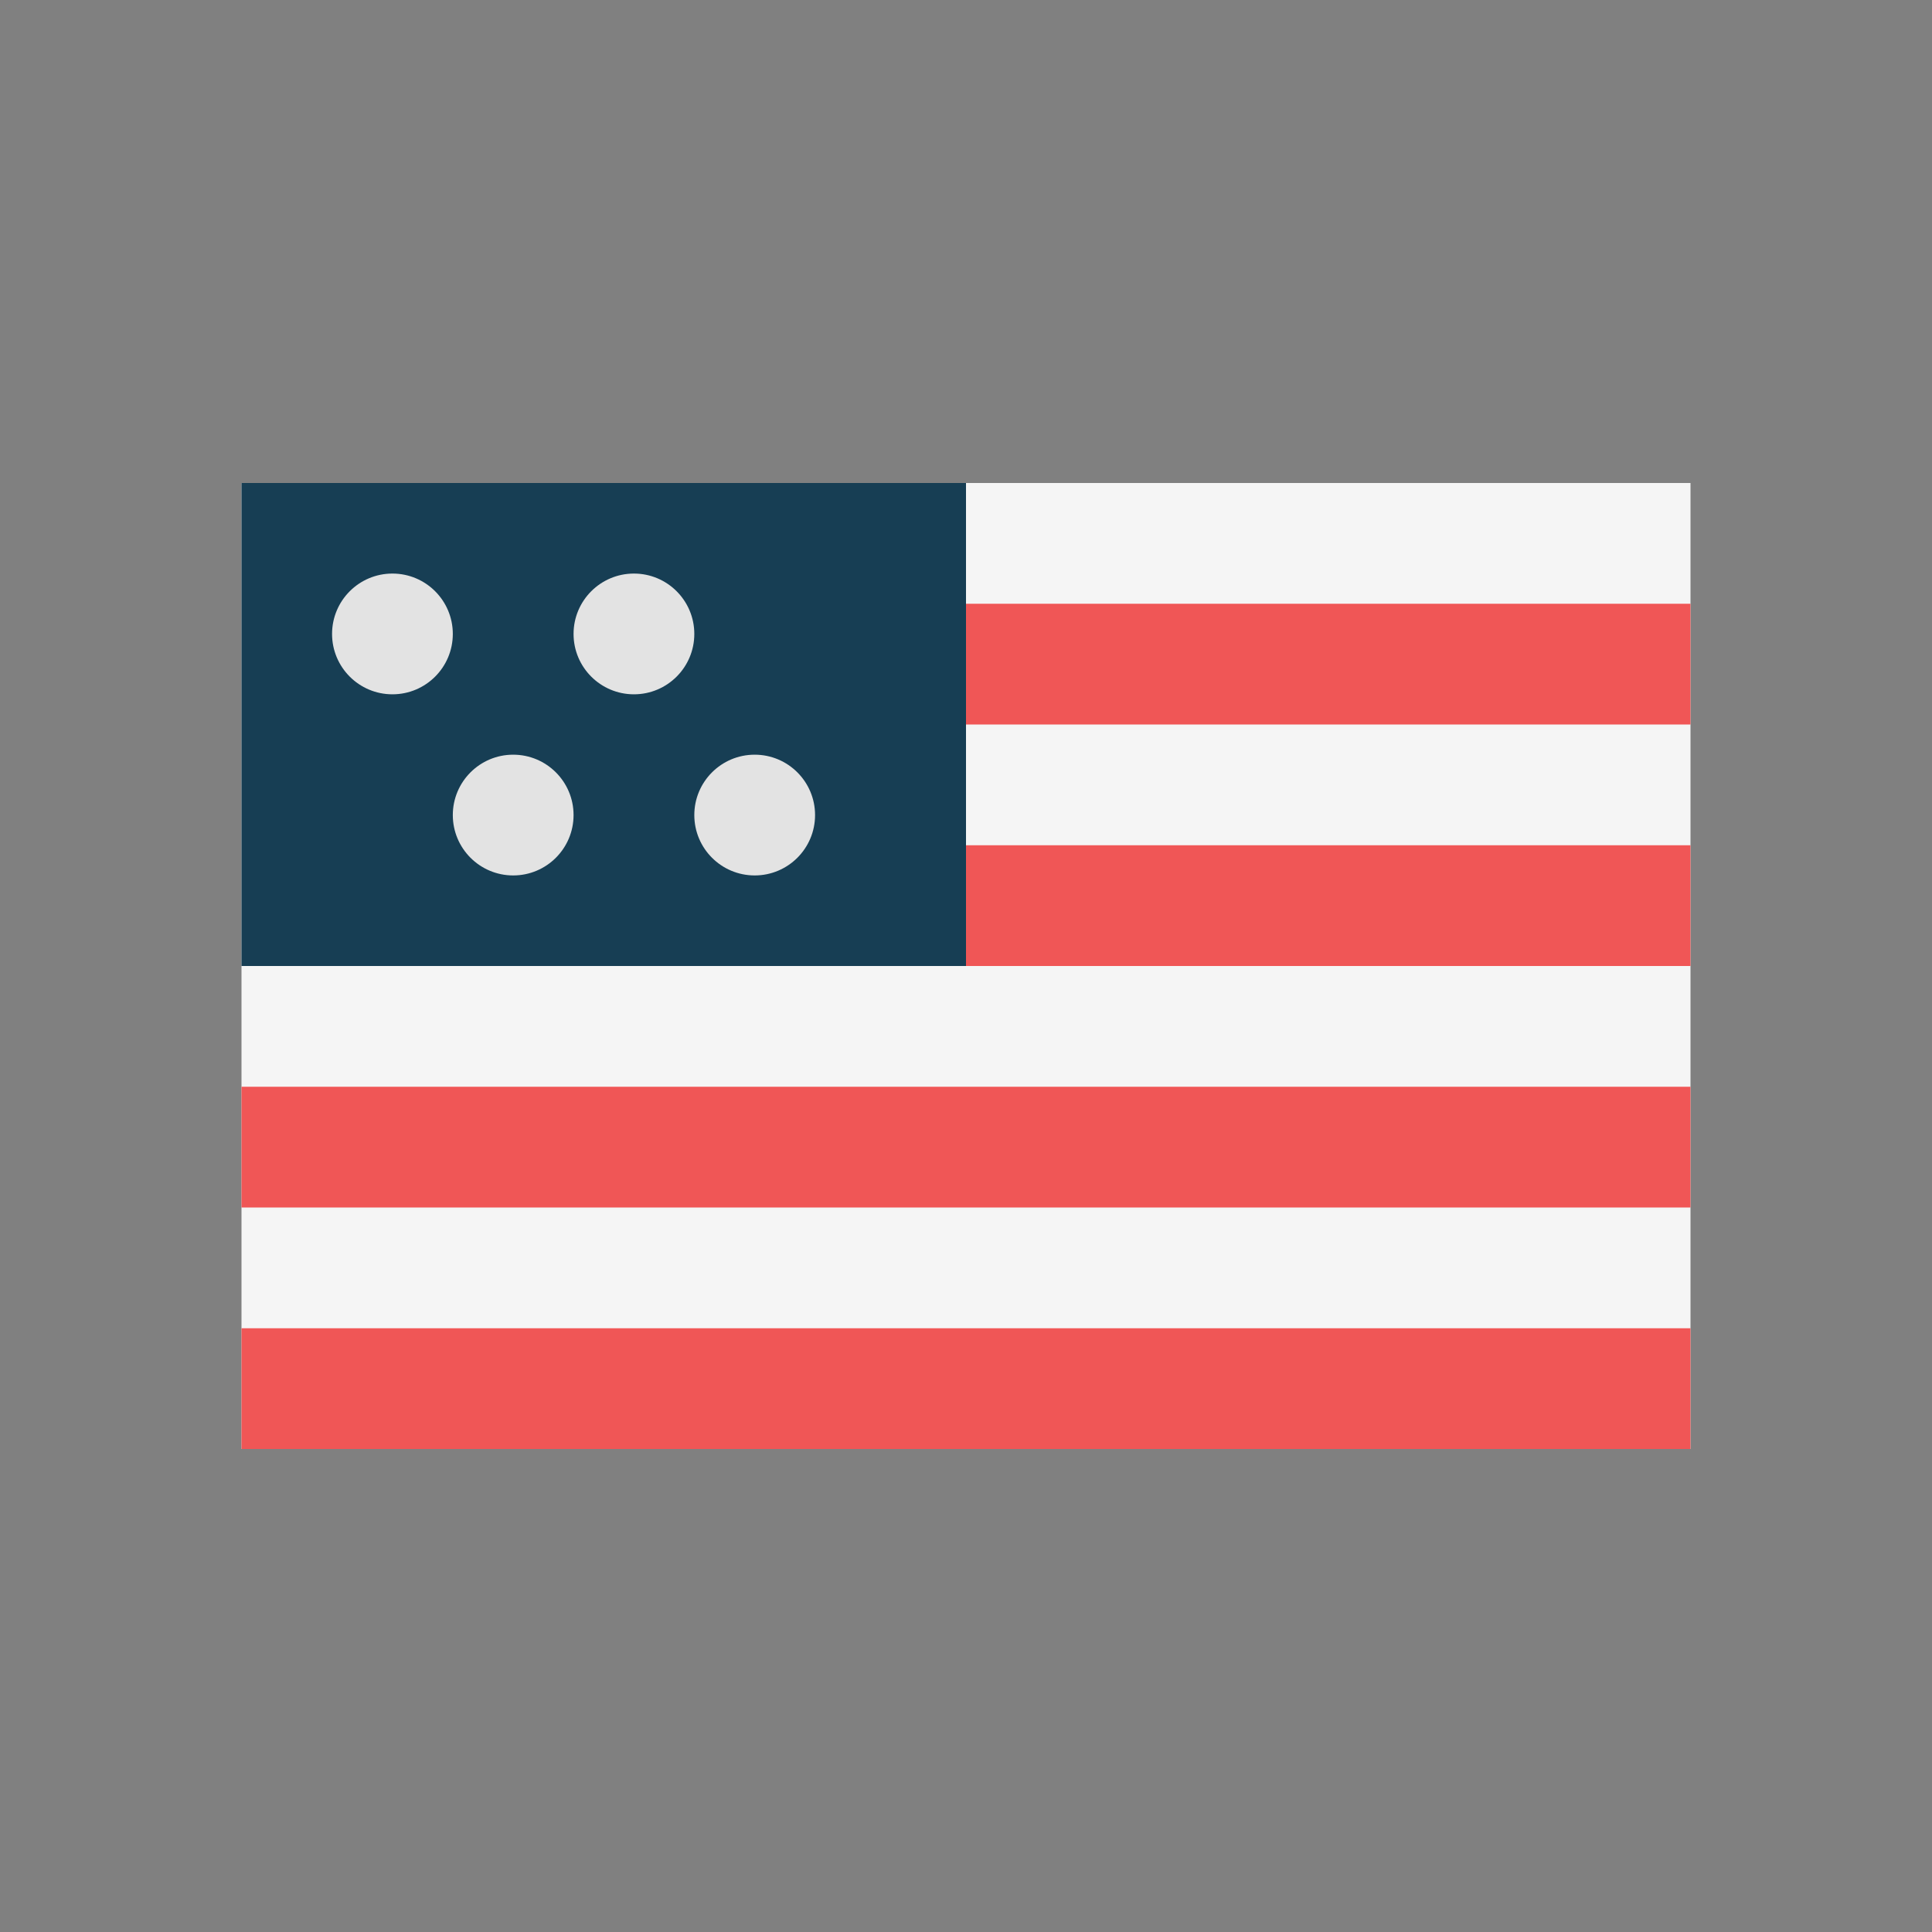
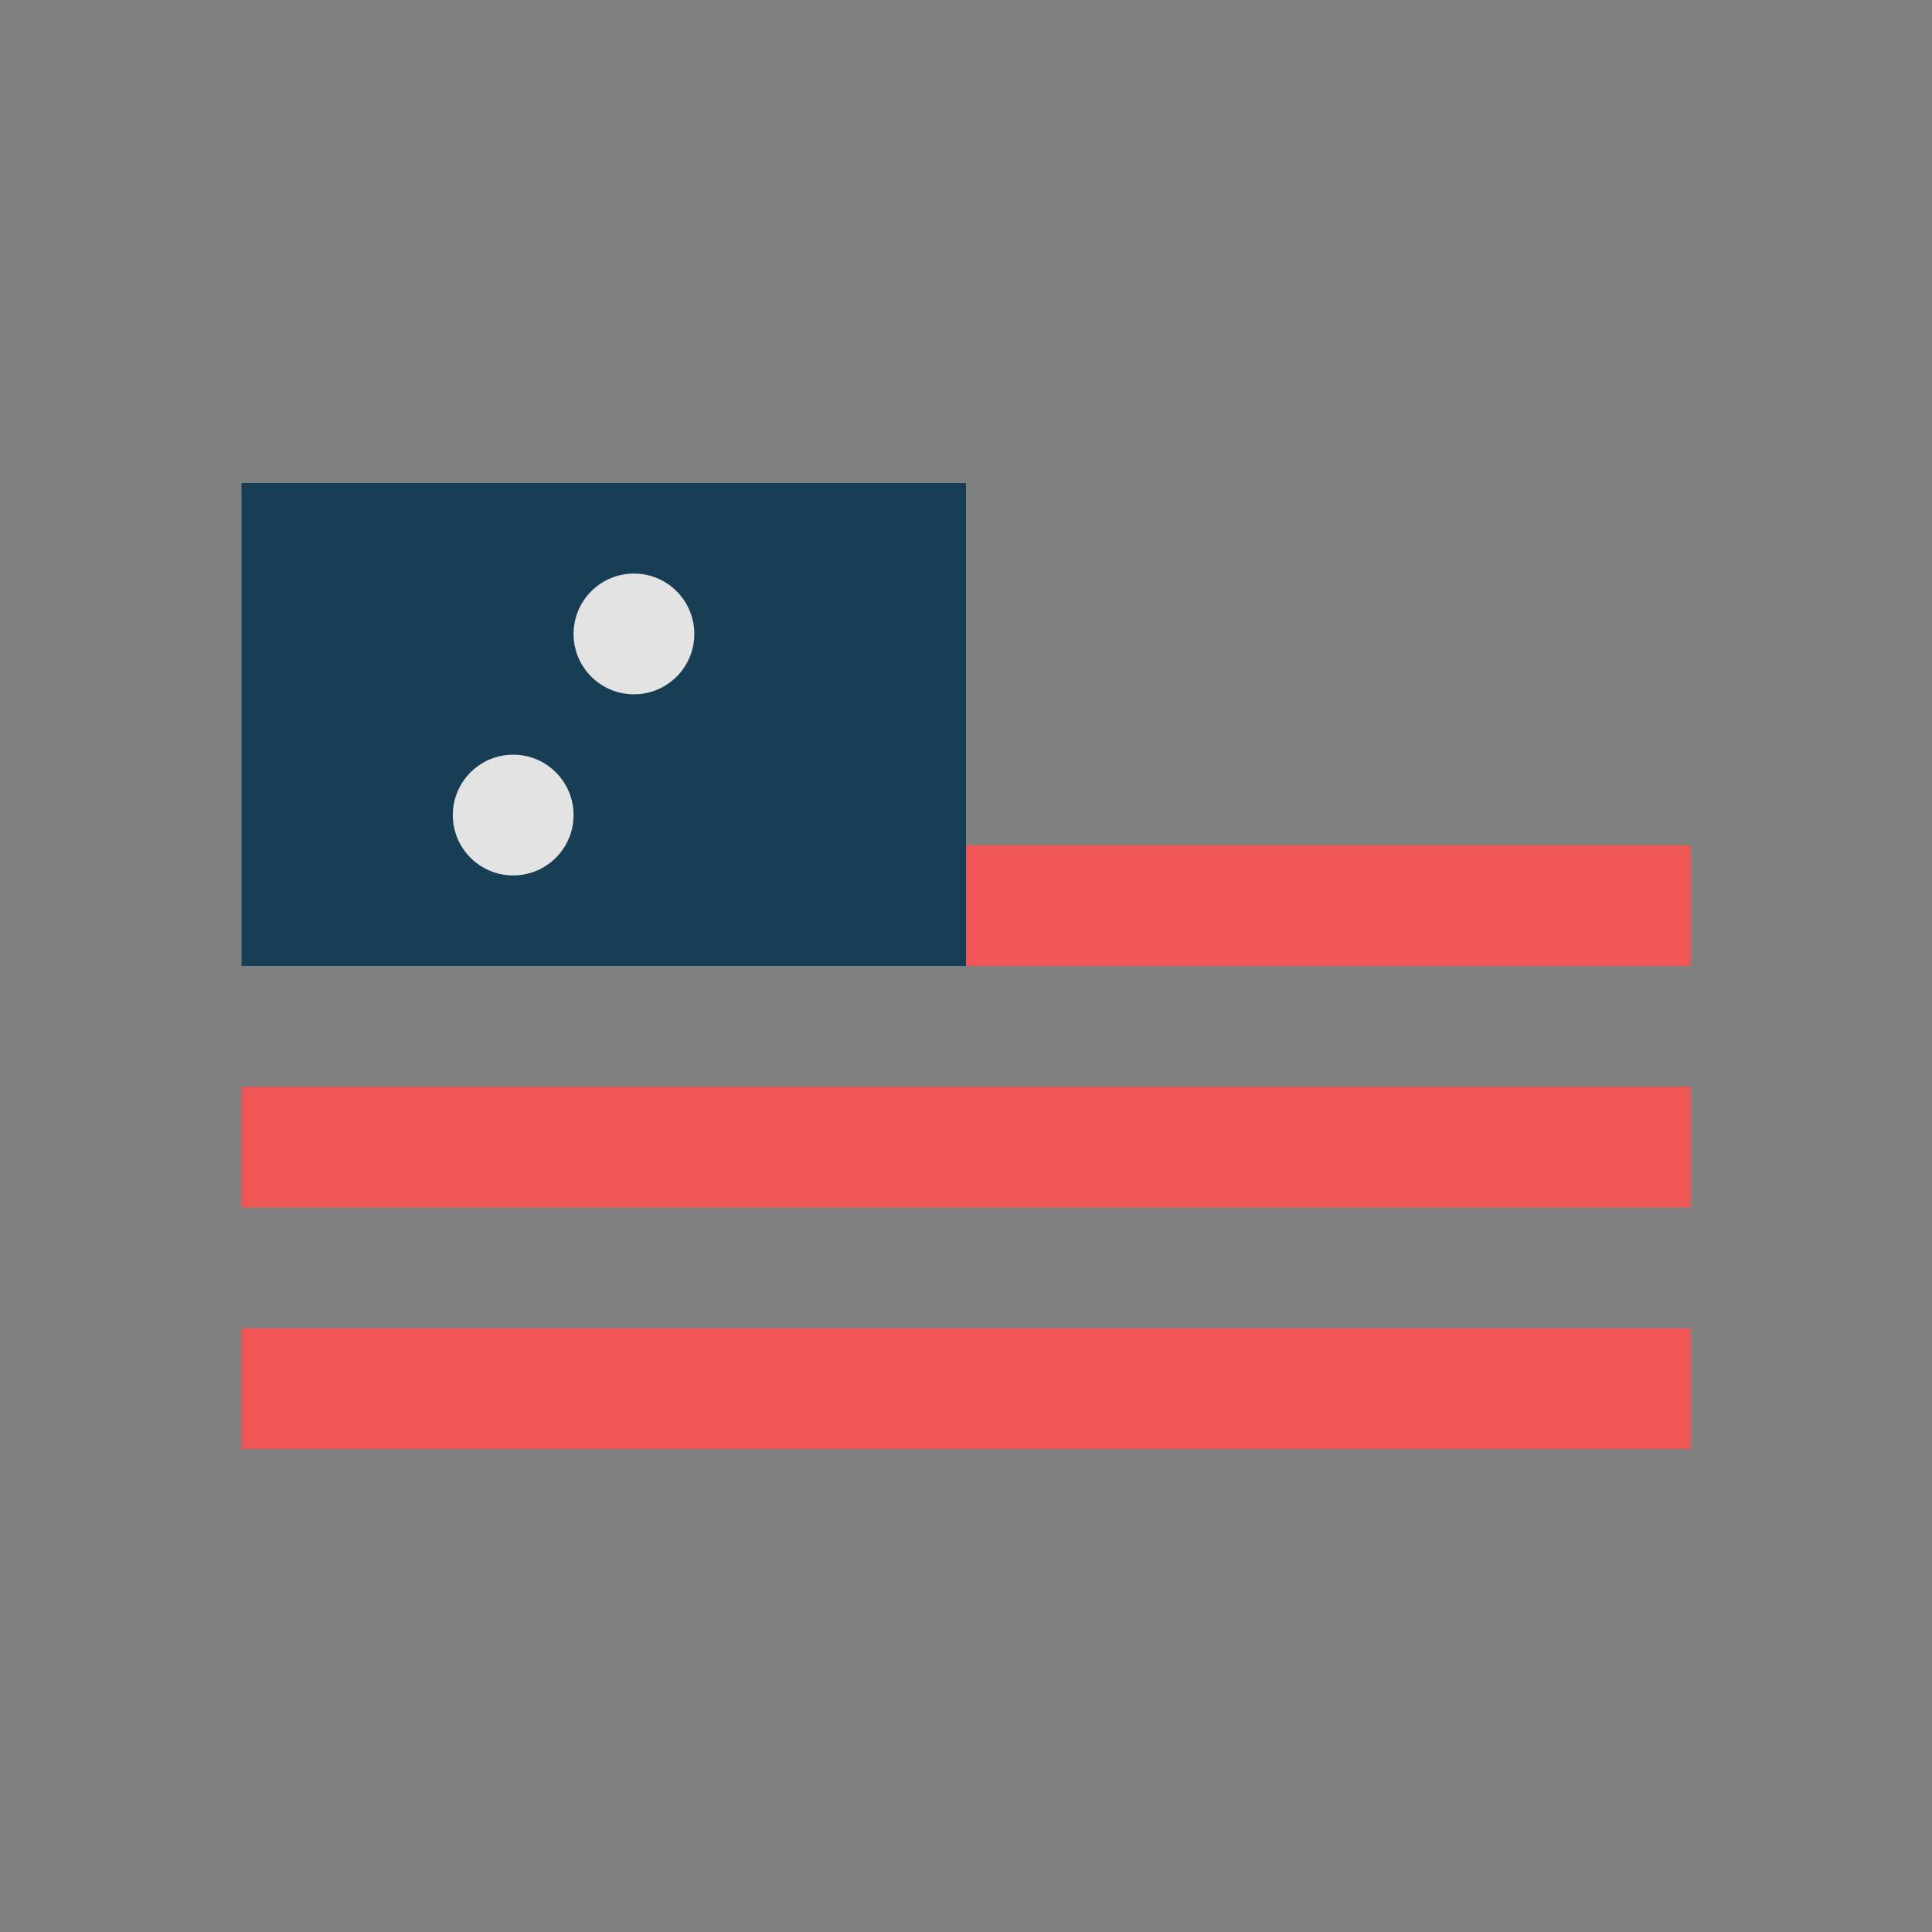
<svg xmlns="http://www.w3.org/2000/svg" width="32px" height="32px" viewBox="0 0 32 32" version="1.1">
  <rect x="0" y="0" width="32" height="32" fill="#808080" stroke="none" />
  <title>icon/white/eng</title>
  <desc>Created with Sketch.</desc>
  <g id="icon/white/eng" stroke="none" stroke-width="1" fill="none" fill-rule="evenodd">
-     <rect id="Rectangle" fill="#F5F5F5" fill-rule="nonzero" x="4" y="8" width="24" height="16" />
    <rect id="Rectangle" fill="#173E54" fill-rule="nonzero" x="4" y="8" width="12" height="8" />
-     <rect id="Rectangle" fill="#F05656" fill-rule="nonzero" x="16" y="10" width="12" height="2" />
    <rect id="Rectangle-Copy" fill="#F05656" fill-rule="nonzero" x="16" y="14" width="12" height="2" />
    <rect id="Rectangle-Copy-2" fill="#F05656" fill-rule="nonzero" x="4" y="18" width="24" height="2" />
    <rect id="Rectangle-Copy-3" fill="#F05656" fill-rule="nonzero" x="4" y="22" width="24" height="2" />
-     <circle id="Oval" fill="#E3E3E3" fill-rule="nonzero" cx="6.5" cy="10.5" r="1" />
    <circle id="Oval-Copy" fill="#E3E3E3" fill-rule="nonzero" cx="10.5" cy="10.5" r="1" />
    <circle id="Oval-Copy-2" fill="#E3E3E3" fill-rule="nonzero" cx="8.5" cy="13.5" r="1" />
-     <circle id="Oval-Copy-3" fill="#E3E3E3" fill-rule="nonzero" cx="12.5" cy="13.5" r="1" />
  </g>
</svg>